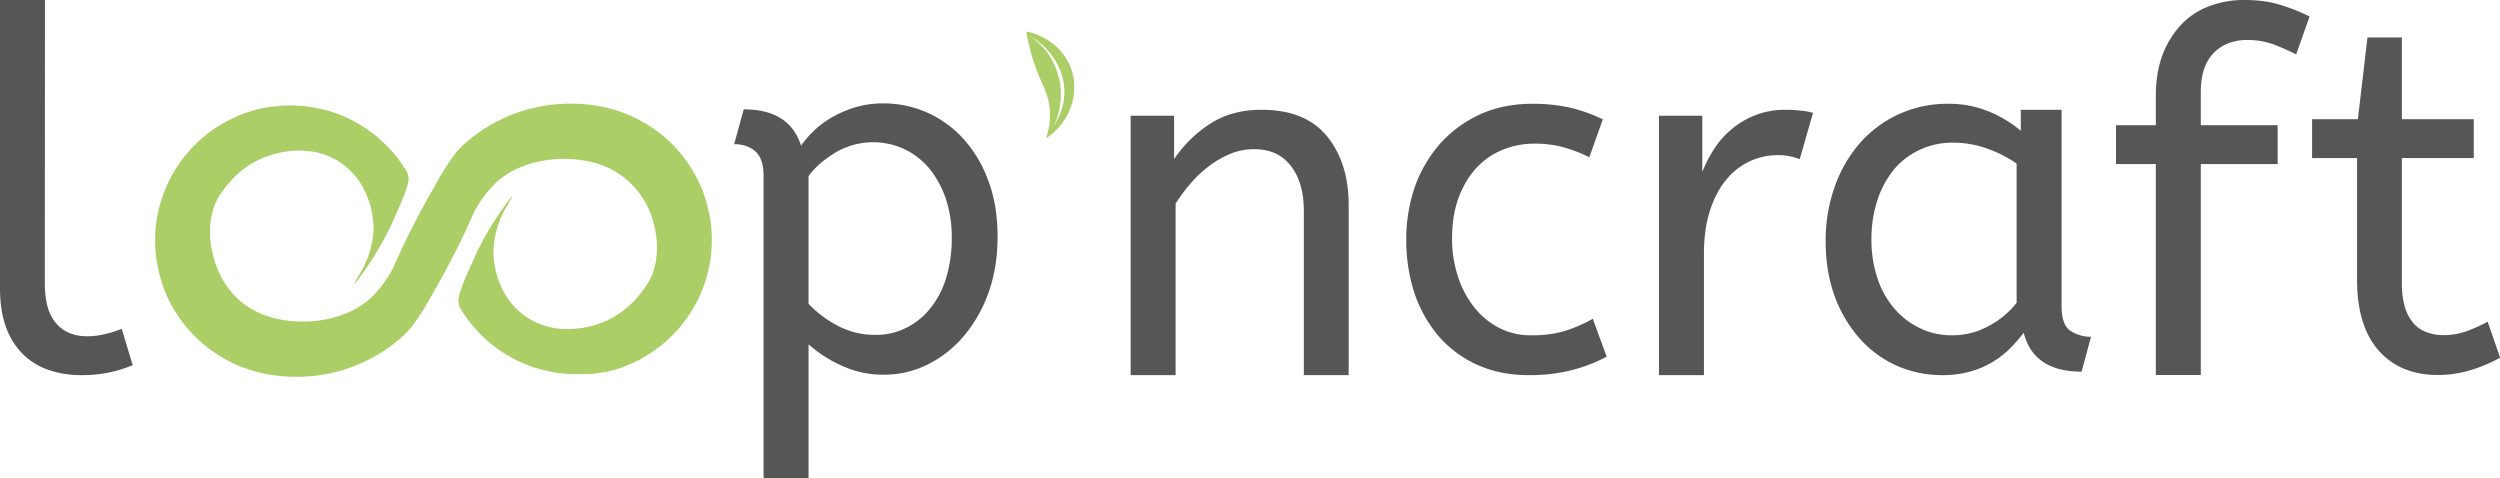
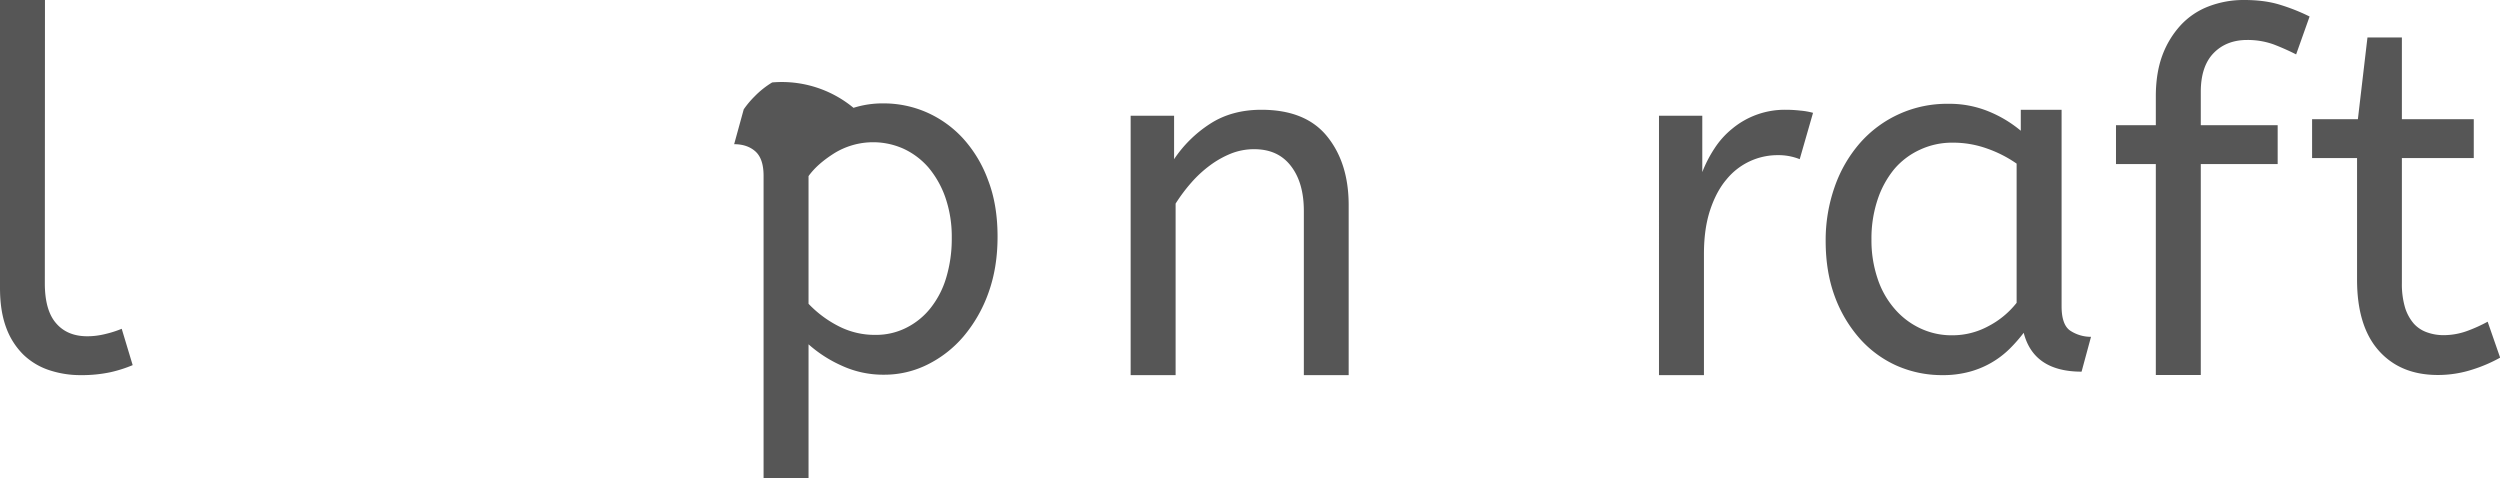
<svg xmlns="http://www.w3.org/2000/svg" viewBox="0 0 1801.4 344.7">
  <defs>
    <style>.cls-1{fill:#565656;}.cls-2{fill:#abce66;}</style>
  </defs>
  <g id="katman_2" data-name="katman 2">
    <g id="katman_1-2" data-name="katman 1">
      <path class="cls-1" d="M32.3,204.1q0,19.5,8.1,28.8c5.4,6.3,12.9,9.4,22.5,9.4a53.9,53.9,0,0,0,13.3-1.7,74.1,74.1,0,0,0,11.5-3.7l7.9,26.2a94.7,94.7,0,0,1-16,5.1,98.3,98.3,0,0,1-21,2.1,71.5,71.5,0,0,1-23.2-3.6,49,49,0,0,1-18.5-11.1A52.7,52.7,0,0,1,4.5,236.2c-3-8-4.5-17.5-4.5-28.8V0H32.4Z" />
-       <path class="cls-1" d="M535.9,78.8c22.1,0,35.8,8.7,41.3,26.2a65.9,65.9,0,0,1,7.8-9.3,63.4,63.4,0,0,1,12.7-10.1A81,81,0,0,1,615,77.7a69.3,69.3,0,0,1,21.5-3.2,77.3,77.3,0,0,1,31.1,6.4,78.5,78.5,0,0,1,26.3,18.8A91,91,0,0,1,712,129.9c4.6,11.9,6.8,25.5,6.8,40.6s-2.2,28.4-6.6,40.6a101.2,101.2,0,0,1-18,31.4,81.7,81.7,0,0,1-26.1,20.3,69.4,69.4,0,0,1-30.9,7.2,71.5,71.5,0,0,1-31.1-6.7,92.6,92.6,0,0,1-23.5-15.2v96.6H550.2V126.6c0-8.2-2-14-5.9-17.5s-9.1-5.2-15.3-5.2Zm149.9,92.7a86.4,86.4,0,0,0-4.5-28.9,68.6,68.6,0,0,0-12.2-21.8,53.6,53.6,0,0,0-18-13.6,53.5,53.5,0,0,0-49.6,3c-8.3,5.2-14.6,10.7-18.9,16.7v92a79.9,79.9,0,0,0,21.4,16,56.7,56.7,0,0,0,26.8,6.4,48.3,48.3,0,0,0,22.2-5.1A51.8,51.8,0,0,0,670.5,222a64.9,64.9,0,0,0,11.3-21.9A97.3,97.3,0,0,0,685.8,171.5Z" />
+       <path class="cls-1" d="M535.9,78.8a65.9,65.9,0,0,1,7.8-9.3,63.4,63.4,0,0,1,12.7-10.1A81,81,0,0,1,615,77.7a69.3,69.3,0,0,1,21.5-3.2,77.3,77.3,0,0,1,31.1,6.4,78.5,78.5,0,0,1,26.3,18.8A91,91,0,0,1,712,129.9c4.6,11.9,6.8,25.5,6.8,40.6s-2.2,28.4-6.6,40.6a101.2,101.2,0,0,1-18,31.4,81.7,81.7,0,0,1-26.1,20.3,69.4,69.4,0,0,1-30.9,7.2,71.5,71.5,0,0,1-31.1-6.7,92.6,92.6,0,0,1-23.5-15.2v96.6H550.2V126.6c0-8.2-2-14-5.9-17.5s-9.1-5.2-15.3-5.2Zm149.9,92.7a86.4,86.4,0,0,0-4.5-28.9,68.6,68.6,0,0,0-12.2-21.8,53.6,53.6,0,0,0-18-13.6,53.5,53.5,0,0,0-49.6,3c-8.3,5.2-14.6,10.7-18.9,16.7v92a79.9,79.9,0,0,0,21.4,16,56.7,56.7,0,0,0,26.8,6.4,48.3,48.3,0,0,0,22.2-5.1A51.8,51.8,0,0,0,670.5,222a64.9,64.9,0,0,0,11.3-21.9A97.3,97.3,0,0,0,685.8,171.5Z" />
      <path class="cls-1" d="M846,114.7a89.2,89.2,0,0,1,25.8-25.4c10.4-6.8,22.8-10.2,37.1-10.2,21.1,0,36.9,6.3,47.3,19.1s15.7,29.4,15.6,50.3V270.3H939.5V152.1c0-13.7-3.1-24.5-9.4-32.6s-15-12-26.5-12a45.1,45.1,0,0,0-16.2,3,68.1,68.1,0,0,0-15.3,8.5,85.3,85.3,0,0,0-13.7,12.6,118.8,118.8,0,0,0-11.3,15.1V270.3H814.7V83.4h31.3Z" />
-       <path class="cls-1" d="M1145.2,113.3a108.3,108.3,0,0,0-19.4-7.4,78.3,78.3,0,0,0-20.2-2.4,59.8,59.8,0,0,0-23.5,4.7,52.9,52.9,0,0,0-18.9,13.5,65.1,65.1,0,0,0-12.4,21.4c-3,8.3-4.5,17.9-4.5,28.7a85.8,85.8,0,0,0,4.2,27.3,69.5,69.5,0,0,0,11.6,22.1,55,55,0,0,0,18,15,49.7,49.7,0,0,0,23.3,5.4,83,83,0,0,0,23.4-2.9,106.1,106.1,0,0,0,20.9-9l10,27.3a113.9,113.9,0,0,1-25.1,9.7,123.5,123.5,0,0,1-31.3,3.6q-20.1,0-36.3-7.2a80.7,80.7,0,0,1-27.7-20.1,94.1,94.1,0,0,1-17.8-30.9,121.8,121.8,0,0,1-6.2-39.6,115.4,115.4,0,0,1,6.2-37.9,95.5,95.5,0,0,1,18.2-31.1,87.3,87.3,0,0,1,28.6-21c11.1-5.1,23.7-7.7,37.6-7.7a121.1,121.1,0,0,1,28,2.9,113,113,0,0,1,23,8.3Z" />
      <path class="cls-1" d="M1296.8,114.7a41.3,41.3,0,0,0-16.1-2.9,47.4,47.4,0,0,0-36.5,17.3c-4.9,5.7-8.9,13.1-11.9,22.1s-4.5,19.5-4.5,31.8v87.3h-32.4V83.4h31.2V124a90.3,90.3,0,0,1,8.7-16.9,60.5,60.5,0,0,1,12.8-14.3,59.2,59.2,0,0,1,38.6-13.7,92.8,92.8,0,0,1,10.6.6,51.6,51.6,0,0,1,9.1,1.6Z" />
      <path class="cls-1" d="M1315.5,173.6a115.6,115.6,0,0,1,6.5-39,96.1,96.1,0,0,1,18.1-31.4,83.3,83.3,0,0,1,63.8-28.4,74.3,74.3,0,0,1,29.3,5.6,87.8,87.8,0,0,1,22.9,13.8V79.1h29.4V220.7c0,9.1,2.2,15.1,6.6,17.8a27,27,0,0,0,14.6,4.2l-6.8,25.1q-34.5,0-41.7-28a112.8,112.8,0,0,1-9.9,11.3,65.2,65.2,0,0,1-28.9,16.7,72.5,72.5,0,0,1-19.8,2.5,80.7,80.7,0,0,1-32.9-6.8,78.3,78.3,0,0,1-26.6-19.5,95.5,95.5,0,0,1-18-30.3C1317.7,201.8,1315.5,188.5,1315.5,173.6Zm91.3,68a54.3,54.3,0,0,0,25.8-6.5,62.6,62.6,0,0,0,20.5-16.9V117.9a88,88,0,0,0-21.4-10.9,72.3,72.3,0,0,0-24.6-4.2,54.5,54.5,0,0,0-23.7,5.1,53.4,53.4,0,0,0-18.6,14.1,68.5,68.5,0,0,0-12,22.2,88.2,88.2,0,0,0-4.3,28.4,85.7,85.7,0,0,0,4.3,27.8,63.1,63.1,0,0,0,12.2,21.9,55.3,55.3,0,0,0,18.5,14.2A52.9,52.9,0,0,0,1406.8,241.6Z" />
      <path class="cls-1" d="M1654.5,39.2a172,172,0,0,0-16.2-7.2,55.5,55.5,0,0,0-19.1-3.2c-10,0-18.1,3.2-24.2,9.5s-9.2,15.6-9.2,27.9v24h55.4v28h-55.4v152h-32.4v-152h-28.7V90.2h28.7V68.3c.1-10.5,1.6-20,4.7-28.4a66.1,66.1,0,0,1,13-21.5,53.3,53.3,0,0,1,20.1-13.7A70.2,70.2,0,0,1,1617.1,0c10.1,0,18.7,1.2,26,3.5a138.4,138.4,0,0,1,21.1,8.4Z" />
      <path class="cls-1" d="M1705.9,27h24.8V85.9h51.8v28h-51.8v90.2a59.6,59.6,0,0,0,2.3,17.6,32.2,32.2,0,0,0,6.3,11.5,23,23,0,0,0,9.6,6.3,34.9,34.9,0,0,0,11.6,2,49.6,49.6,0,0,0,16.9-2.9,108.5,108.5,0,0,0,15.1-6.8l9,25.9a105.3,105.3,0,0,1-19.4,8.4,80.6,80.6,0,0,1-25.5,4.1q-27,0-42.6-17.6t-15.6-51.1V113.9H1666v-28h33Z" />
-       <path class="cls-2" d="M512.9,172.9c0,3.3-.2,6.7-.5,10s-.8,6.2-1.4,9.2-1.2,5.4-2,8.1a109,109,0,0,1-3.9,10.9,100.6,100.6,0,0,1-8.8,16.1,110.4,110.4,0,0,1-7.3,9.6c-2,2.3-4.2,4.6-6.4,6.7a112.4,112.4,0,0,1-12.3,9.9c-2.3,1.6-4.4,2.8-5.4,3.4l-4,2.3-2.7,1.4-4.7,2.1-3.7,1.5h0c-2.1,1.2-12.1,3.7-12.2,3.8h-1.1l-1,.3h-.6l-2,.4-1.6.2-1.1.2-1.5.2h-.8l-1.2.2h-3.2l-2.8.2h-6.9a50.5,50.5,0,0,1-5.8-.3c-2.2-.1-4.6-.4-6.6-.7s-5.3-.9-7.9-1.5a81.9,81.9,0,0,1-8.5-2.3c-1.9-.6-3.9-1.3-5.8-2.1s-4-1.7-6.8-3a104.5,104.5,0,0,1-19.9-13l-3.4-3c-2.7-2.6-5.4-5.4-7.8-8.2l-2.5-3-3.3-4.5c-.9-1.2-1.6-2.3-3.1-4.6l-.9-1.5a13.4,13.4,0,0,1-1.2-5c-.1-6.1,8.3-24.1,9.5-26.7s2.1-4.5,3.4-7.5,2-4.2,3.1-6.2,1.8-3.6,2.8-5.4,2.5-4.3,3.7-6.4l2-3.3,1.7-2.6,5-7.5.2-.3a24.7,24.7,0,0,0,1.9-2.7l1.1-1.5a19.6,19.6,0,0,0,1.6-2.1l1.2-1.5,1-1.3,1-1.3a63.5,63.5,0,0,1-3.2,6.2,22.4,22.4,0,0,1-1.6,2.6,66.1,66.1,0,0,0-5.3,11.3,74.8,74.8,0,0,0-3.7,16.6c-1,11.9,2.6,35.8,22.2,50.1,22.3,16.2,48.6,7.9,56.1,5a65.4,65.4,0,0,0,25.7-18.7,77.6,77.6,0,0,0,8.4-11.8c6.9-13,7-32.2.3-49A60,60,0,0,0,454.3,132c-12-11.8-28.5-17.7-49.1-17.5-6.7,0-29.6,1.3-46.4,15.9-9.1,7.9-15.7,19.3-17.3,22.7-.5,1-.9,1.8-1.4,3s-1.5,3.4-3.1,6.9-4.6,10-8.6,17.9c-4.8,9.5-10,19.2-15.6,28.9l-.9,1.6v-.2c-2.2,4.1-4.5,8.2-7,12.2,0,0-3.8,6.2-7.5,11.1-5.9,8-29.3,30.1-66.2,35.7a119.5,119.5,0,0,1-17.8,1.3c-13.6,0-30.7-2.3-47.6-10.8a101.2,101.2,0,0,1-23.6-16.6,99.8,99.8,0,0,1-19-24.8c-1.6-3.2-3.2-6.4-4.5-9.7a107.5,107.5,0,0,1-6-23c-.3-2.1-.5-4.3-.5-4.4a64.5,64.5,0,0,1-.4-7.6,84.7,84.7,0,0,1,.5-11.3,92.7,92.7,0,0,1,1.4-9.2,79.7,79.7,0,0,1,2-8.1,109,109,0,0,1,3.9-10.9,93.3,93.3,0,0,1,8.8-16.1,82.7,82.7,0,0,1,7.3-9.5c2-2.4,4.2-4.6,6.4-6.8a108.9,108.9,0,0,1,12.2-9.9l5.5-3.4,4-2.3,2.7-1.3,4.7-2.2,3.7-1.5s6-2.2,12.1-3.7l1.2-.2,1.7-.4,1.9-.3,2.7-.5,1.5-.2h.8l1.2-.2h1.7l1.5-.2L204,76h6.9l5.8.3c2.2.1,4.5.4,6.6.7s5.3.9,7.9,1.5a80.1,80.1,0,0,1,8.4,2.3c2,.6,3.9,1.4,5.9,2.1s4,1.7,6.8,3.1a100.4,100.4,0,0,1,19.8,12.9l3.4,3.1a100.7,100.7,0,0,1,7.9,8.1l2.5,3,3.3,4.5,3,4.6a5.8,5.8,0,0,1,1,1.6,12.4,12.4,0,0,1,1.2,4.8c.2,5.3-6.4,19.7-9.5,26.8-.5,1.2-1.7,3.9-3.4,7.5-1,2.1-2,4.2-3.1,6.2s-1.9,3.6-2.9,5.4-2.4,4.3-3.7,6.4l-1.9,3.3-1.7,2.6-5,7.5-.2.3-2,2.7-1.1,1.5-1.5,2.1-1.2,1.6-1,1.2-1.1,1.3c.7-1.4,1.7-3.6,3.2-6.2l1.6-2.6c2.9-4.5,4.9-10.3,5.4-11.3a74.8,74.8,0,0,0,3.7-16.6c.9-11.9-2.6-35.8-22.2-50.1-22.4-16.2-48.6-7.9-56.1-4.9A63.7,63.7,0,0,0,165,131.9a63.3,63.3,0,0,0-8.4,11.7c-6.9,13-7,32.3-.3,49.1a61,61,0,0,0,14,21.6c12.1,11.7,28.6,17.6,49.2,17.4,6.6,0,29.5-1.3,46.4-15.9,9.1-7.9,15.7-19.3,17.3-22.6l1.4-3.1,3.1-6.9c1.2-2.6,4.4-9.6,8.6-17.9s10-19.2,15.6-28.9l.9-1.6v.2c2.1-4.1,4.5-8.2,6.9-12.1.1-.1,3.9-6.3,7.5-11.2,5.9-8,29.4-30.1,66.3-35.7,13.3-2,39.6-3.5,65.3,9.5a100.2,100.2,0,0,1,23.7,16.6A95.9,95.9,0,0,1,501.4,127a105.9,105.9,0,0,1,4.6,9.6,121,121,0,0,1,6,23c.3,2.1.5,4.3.5,4.4.2,2.5.4,5.1.4,7.6Z" />
-       <path class="cls-2" d="M753.8,99.6c16.9-11.1,24.2-31.7,18.3-49.3-4.8-14.1-17.3-24.6-32.6-27.6a152.7,152.7,0,0,0,7.2,27.1c4.5,12.1,8.1,16.9,9.4,26.4A52,52,0,0,1,753.8,99.6ZM767,65.8a44.3,44.3,0,0,1-7.6,24.7,53.2,53.2,0,0,0,4.4-30.7,53.4,53.4,0,0,0-8.9-21.6,49.7,49.7,0,0,0-13.4-12.6,50.1,50.1,0,0,1,20.9,21.7A42.3,42.3,0,0,1,767,65.8Z" />
    </g>
  </g>
</svg>